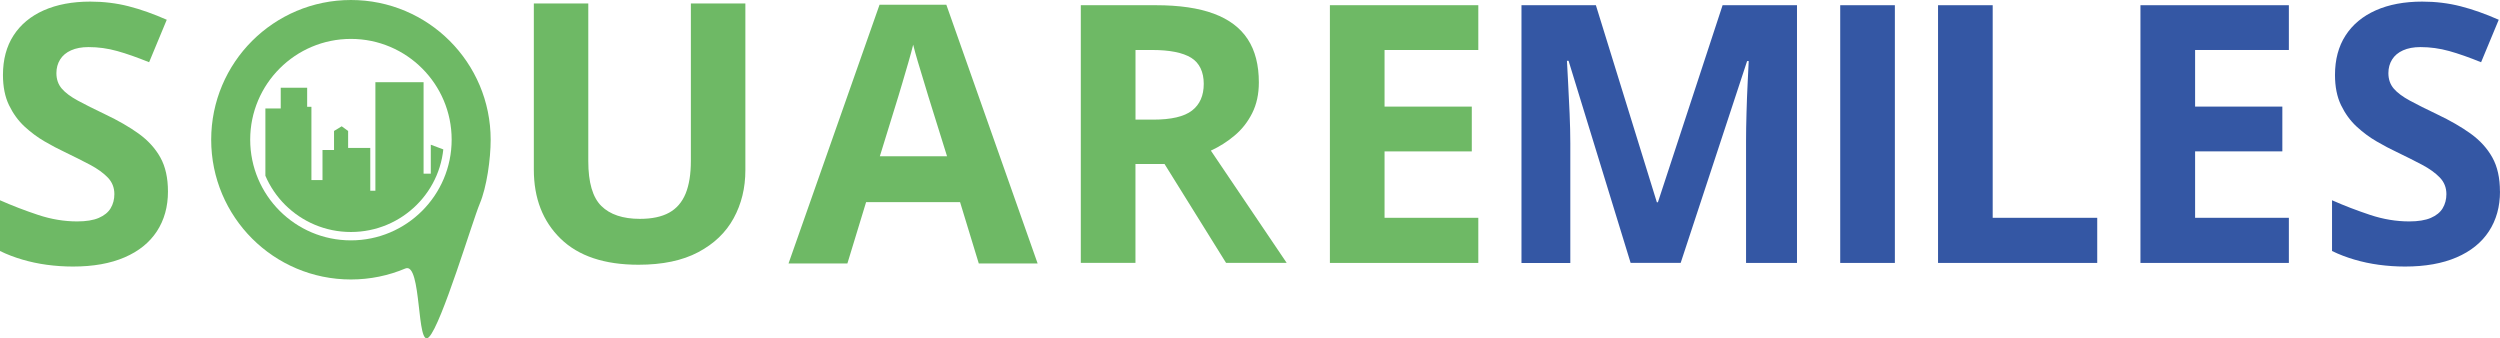
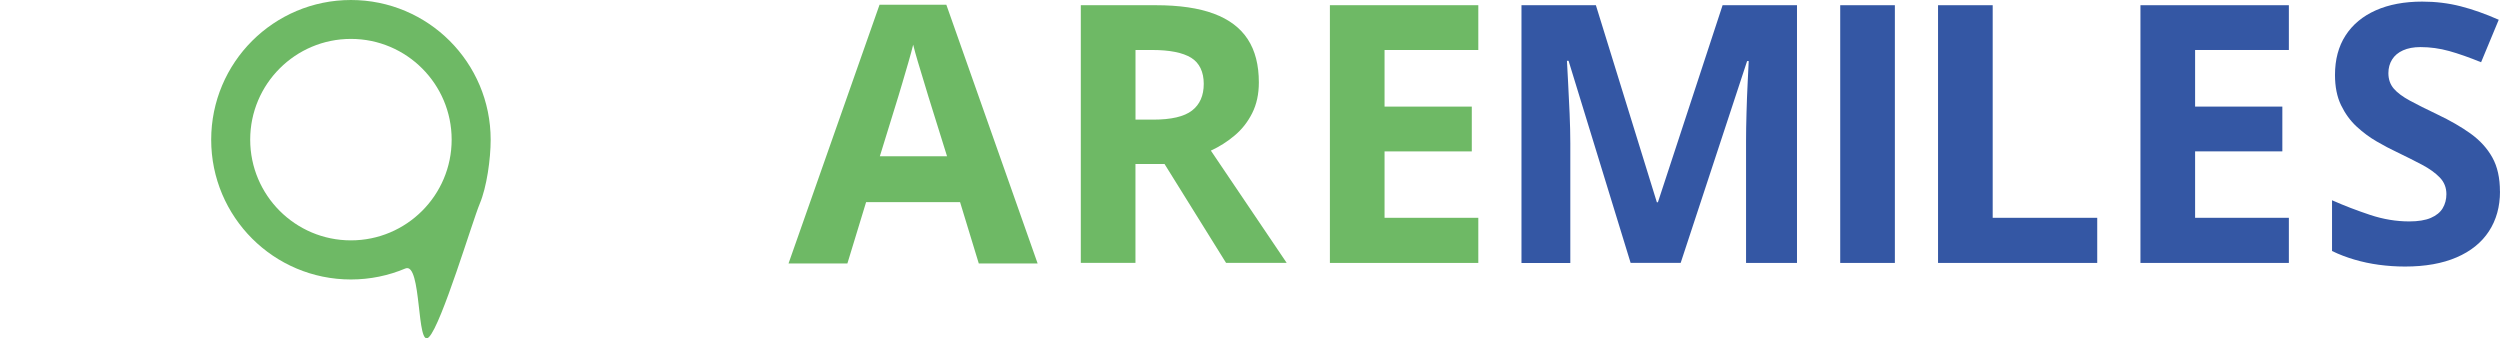
<svg xmlns="http://www.w3.org/2000/svg" id="Calque_2" data-name="Calque 2" viewBox="0 0 498.61 67.48">
  <defs>
    <style>
      .cls-1 {
        fill: #3457a4;
      }

      .cls-2 {
        clip-path: url(#clippath);
      }

      .cls-3 {
        fill: none;
      }

      .cls-4 {
        fill: #6eb965;
      }
    </style>
    <clipPath id="clippath">
      <ellipse class="cls-3" cx="69.99" cy="27.85" rx="18.53" ry="18.42" />
    </clipPath>
  </defs>
  <g id="Calque_1-2" data-name="Calque 1">
-     <path class="cls-4" d="m33.5,38.18c0,3.05-.74,5.7-2.21,7.95s-3.63,3.99-6.45,5.2c-2.82,1.22-6.25,1.83-10.28,1.83-1.78,0-3.52-.12-5.22-.35-1.7-.23-3.33-.58-4.89-1.04-1.56-.46-3.04-1.02-4.45-1.71v-10.12c2.44,1.08,4.97,2.05,7.59,2.92,2.62.87,5.23,1.3,7.8,1.3,1.78,0,3.22-.23,4.31-.7,1.09-.47,1.88-1.11,2.37-1.93.49-.82.74-1.76.74-2.81,0-1.29-.43-2.39-1.3-3.3-.87-.91-2.06-1.77-3.57-2.57-1.51-.8-3.22-1.65-5.12-2.57-1.2-.56-2.5-1.25-3.9-2.06s-2.74-1.8-4.01-2.97c-1.27-1.17-2.3-2.6-3.11-4.27-.81-1.67-1.21-3.69-1.21-6.03,0-3.07.7-5.7,2.11-7.88s3.42-3.85,6.03-5.01C11.35.9,14.44.32,18,.32c2.67,0,5.22.31,7.65.93,2.43.62,4.96,1.52,7.61,2.69l-3.52,8.47c-2.37-.96-4.49-1.71-6.36-2.23-1.88-.53-3.79-.79-5.73-.79-1.36,0-2.52.22-3.48.65-.96.43-1.69,1.04-2.18,1.83-.49.79-.74,1.69-.74,2.72,0,1.22.36,2.25,1.07,3.08.71.83,1.79,1.63,3.23,2.41s3.24,1.68,5.4,2.71c2.62,1.24,4.87,2.54,6.73,3.88,1.86,1.35,3.3,2.93,4.31,4.75,1.01,1.82,1.51,4.07,1.51,6.77Z" />
-     <path class="cls-4" d="m148.66.69v33.26c0,3.54-.78,6.73-2.34,9.58s-3.91,5.1-7.07,6.77c-3.15,1.67-7.12,2.5-11.9,2.5-6.8,0-11.98-1.73-15.54-5.2-3.56-3.47-5.34-8.06-5.34-13.78V.69h10.86v31.46c0,4.24.87,7.22,2.6,8.93,1.73,1.71,4.3,2.57,7.7,2.57,2.39,0,4.33-.41,5.82-1.23,1.49-.82,2.58-2.09,3.29-3.8.7-1.71,1.05-3.89,1.05-6.54V.69h10.86Z" />
-     <path class="cls-4" d="m195.21,52.54l-3.73-12.23h-18.74l-3.73,12.23h-11.74L175.42.94h13.32l18.21,51.61h-11.74Zm-6.33-21.38l-3.73-11.95c-.23-.8-.54-1.82-.93-3.08-.39-1.25-.77-2.53-1.16-3.83s-.7-2.43-.93-3.39c-.23.96-.56,2.15-.97,3.57-.41,1.42-.8,2.76-1.18,4.03s-.64,2.17-.81,2.71l-3.69,11.95h13.39Z" />
+     <path class="cls-4" d="m195.21,52.54l-3.73-12.23h-18.74l-3.73,12.23h-11.74L175.42.94h13.32l18.21,51.61h-11.74Zm-6.33-21.38l-3.73-11.95c-.23-.8-.54-1.82-.93-3.08-.39-1.25-.77-2.53-1.16-3.83s-.7-2.43-.93-3.39c-.23.96-.56,2.15-.97,3.57-.41,1.42-.8,2.76-1.18,4.03s-.64,2.17-.81,2.71l-3.69,11.95h13.39" />
    <path class="cls-4" d="m230.54,1.04c4.66,0,8.51.56,11.55,1.69s5.29,2.83,6.77,5.1c1.48,2.27,2.21,5.15,2.21,8.61,0,2.34-.45,4.39-1.34,6.15s-2.06,3.25-3.52,4.46c-1.45,1.22-3.02,2.21-4.71,2.99l15.12,22.39h-12.09l-12.27-19.72h-5.8v19.72h-10.9V1.04h14.98Zm-.77,8.93h-3.3v13.89h3.52c3.61,0,6.19-.6,7.75-1.81,1.56-1.21,2.34-2.98,2.34-5.33s-.84-4.17-2.51-5.2c-1.68-1.03-4.27-1.55-7.79-1.55Z" />
    <path class="cls-4" d="m294.84,52.44h-29.6V1.04h29.6v8.93h-18.7v11.29h17.4v8.93h-17.4v13.25h18.7v9Z" />
    <path class="cls-1" d="m325.22,52.44l-12.38-40.32h-.32c.05.96.12,2.41.23,4.34s.21,3.99.3,6.17.14,4.15.14,5.91v23.91h-9.74V1.04h14.84l12.16,39.3h.21l12.9-39.3h14.84v51.4h-10.16v-24.33c0-1.62.03-3.48.09-5.59s.13-4.12.23-6.03c.09-1.91.16-3.34.21-4.31h-.32l-13.25,40.25h-9.98Z" />
    <path class="cls-1" d="m367.02,52.44V1.04h10.9v51.4h-10.9Z" />
    <path class="cls-1" d="m386.53,52.44V1.04h10.9v42.4h20.85v9h-31.75Z" />
    <path class="cls-1" d="m456.5,52.44h-29.6V1.04h29.6v8.93h-18.7v11.29h17.4v8.93h-17.4v13.25h18.7v9Z" />
    <path class="cls-1" d="m498.61,38.18c0,3.05-.74,5.7-2.21,7.95s-3.63,3.99-6.45,5.2c-2.82,1.22-6.25,1.83-10.28,1.83-1.78,0-3.52-.12-5.22-.35s-3.33-.58-4.89-1.04-3.04-1.02-4.45-1.71v-10.12c2.44,1.08,4.97,2.05,7.59,2.92,2.62.87,5.23,1.3,7.8,1.3,1.78,0,3.22-.23,4.31-.7,1.09-.47,1.88-1.11,2.37-1.93.49-.82.74-1.76.74-2.81,0-1.29-.43-2.39-1.3-3.3s-2.06-1.77-3.57-2.57c-1.51-.8-3.22-1.65-5.12-2.57-1.2-.56-2.5-1.25-3.9-2.06s-2.74-1.8-4.01-2.97c-1.27-1.17-2.3-2.6-3.11-4.27-.81-1.67-1.21-3.69-1.21-6.03,0-3.07.7-5.7,2.11-7.88s3.42-3.85,6.03-5.01,5.7-1.74,9.26-1.74c2.67,0,5.22.31,7.65.93,2.43.62,4.96,1.52,7.61,2.69l-3.52,8.47c-2.37-.96-4.49-1.71-6.36-2.23s-3.79-.79-5.73-.79c-1.36,0-2.52.22-3.48.65-.96.43-1.69,1.04-2.18,1.83-.49.79-.74,1.69-.74,2.72,0,1.22.36,2.25,1.07,3.08.71.83,1.79,1.63,3.23,2.41s3.24,1.68,5.4,2.71c2.62,1.24,4.87,2.54,6.73,3.88,1.86,1.35,3.3,2.93,4.31,4.75,1.01,1.82,1.51,4.07,1.51,6.77Z" />
    <g>
      <path class="cls-4" d="m95.67,17.02c-1.41-3.33-3.45-6.34-5.97-8.86-2.52-2.52-5.52-4.56-8.86-5.97-3.33-1.41-7-2.19-10.85-2.19s-7.51.78-10.85,2.19c-3.33,1.41-6.34,3.45-8.86,5.97s-4.56,5.52-5.97,8.86c-1.41,3.33-2.19,7-2.19,10.85s.78,7.51,2.19,10.85c1.41,3.33,3.45,6.34,5.97,8.86s5.52,4.56,8.86,5.97c3.33,1.41,7,2.19,10.85,2.19s7.51-.78,10.85-2.19c3.33-1.41,2.19,16.2,4.71,13.68,2.52-2.52,8.71-23.23,10.12-26.57,1.41-3.33,2.19-8.95,2.19-12.79s-.78-7.51-2.19-10.85Zm-25.68,30.92c-11.1,0-20.09-9-20.09-20.09s9-20.09,20.09-20.09,20.09,9,20.09,20.09-9,20.09-20.09,20.09Z" />
      <g class="cls-2">
-         <path class="cls-4" d="m105.29,33.04c-.15-1.04-.27-2.08-.37-3.11h-3.67v19.1h-1.96v-13.1h-4v-3.89h-3.66v-1.03l-5.71-2.15v5.78h-1.44v-18.24h-9.61v21.64h-1.02v-8.54h-4.42v-3.38l-1.28-.93-1.53.93v3.8h-2.3v6h-2.21v-14.62h-.85v-3.8h-5.27v4.14h-3.06v27.81h-2.72v-19.69h-1.45v-2.45h-4.93v2.96h-3.57v.42c.03,1.92.02,3.72,0,5.31,0,.15,0,.31,0,.46v11.56h-.23c-.02.91-.03,1.95-.07,3.05,21.86-.03,44.86-.05,66.18-.08.06-5.16.27-10.32.63-15.47-.78-.6-1.34-1.44-1.49-2.48Z" />
-       </g>
+         </g>
    </g>
  </g>
</svg>